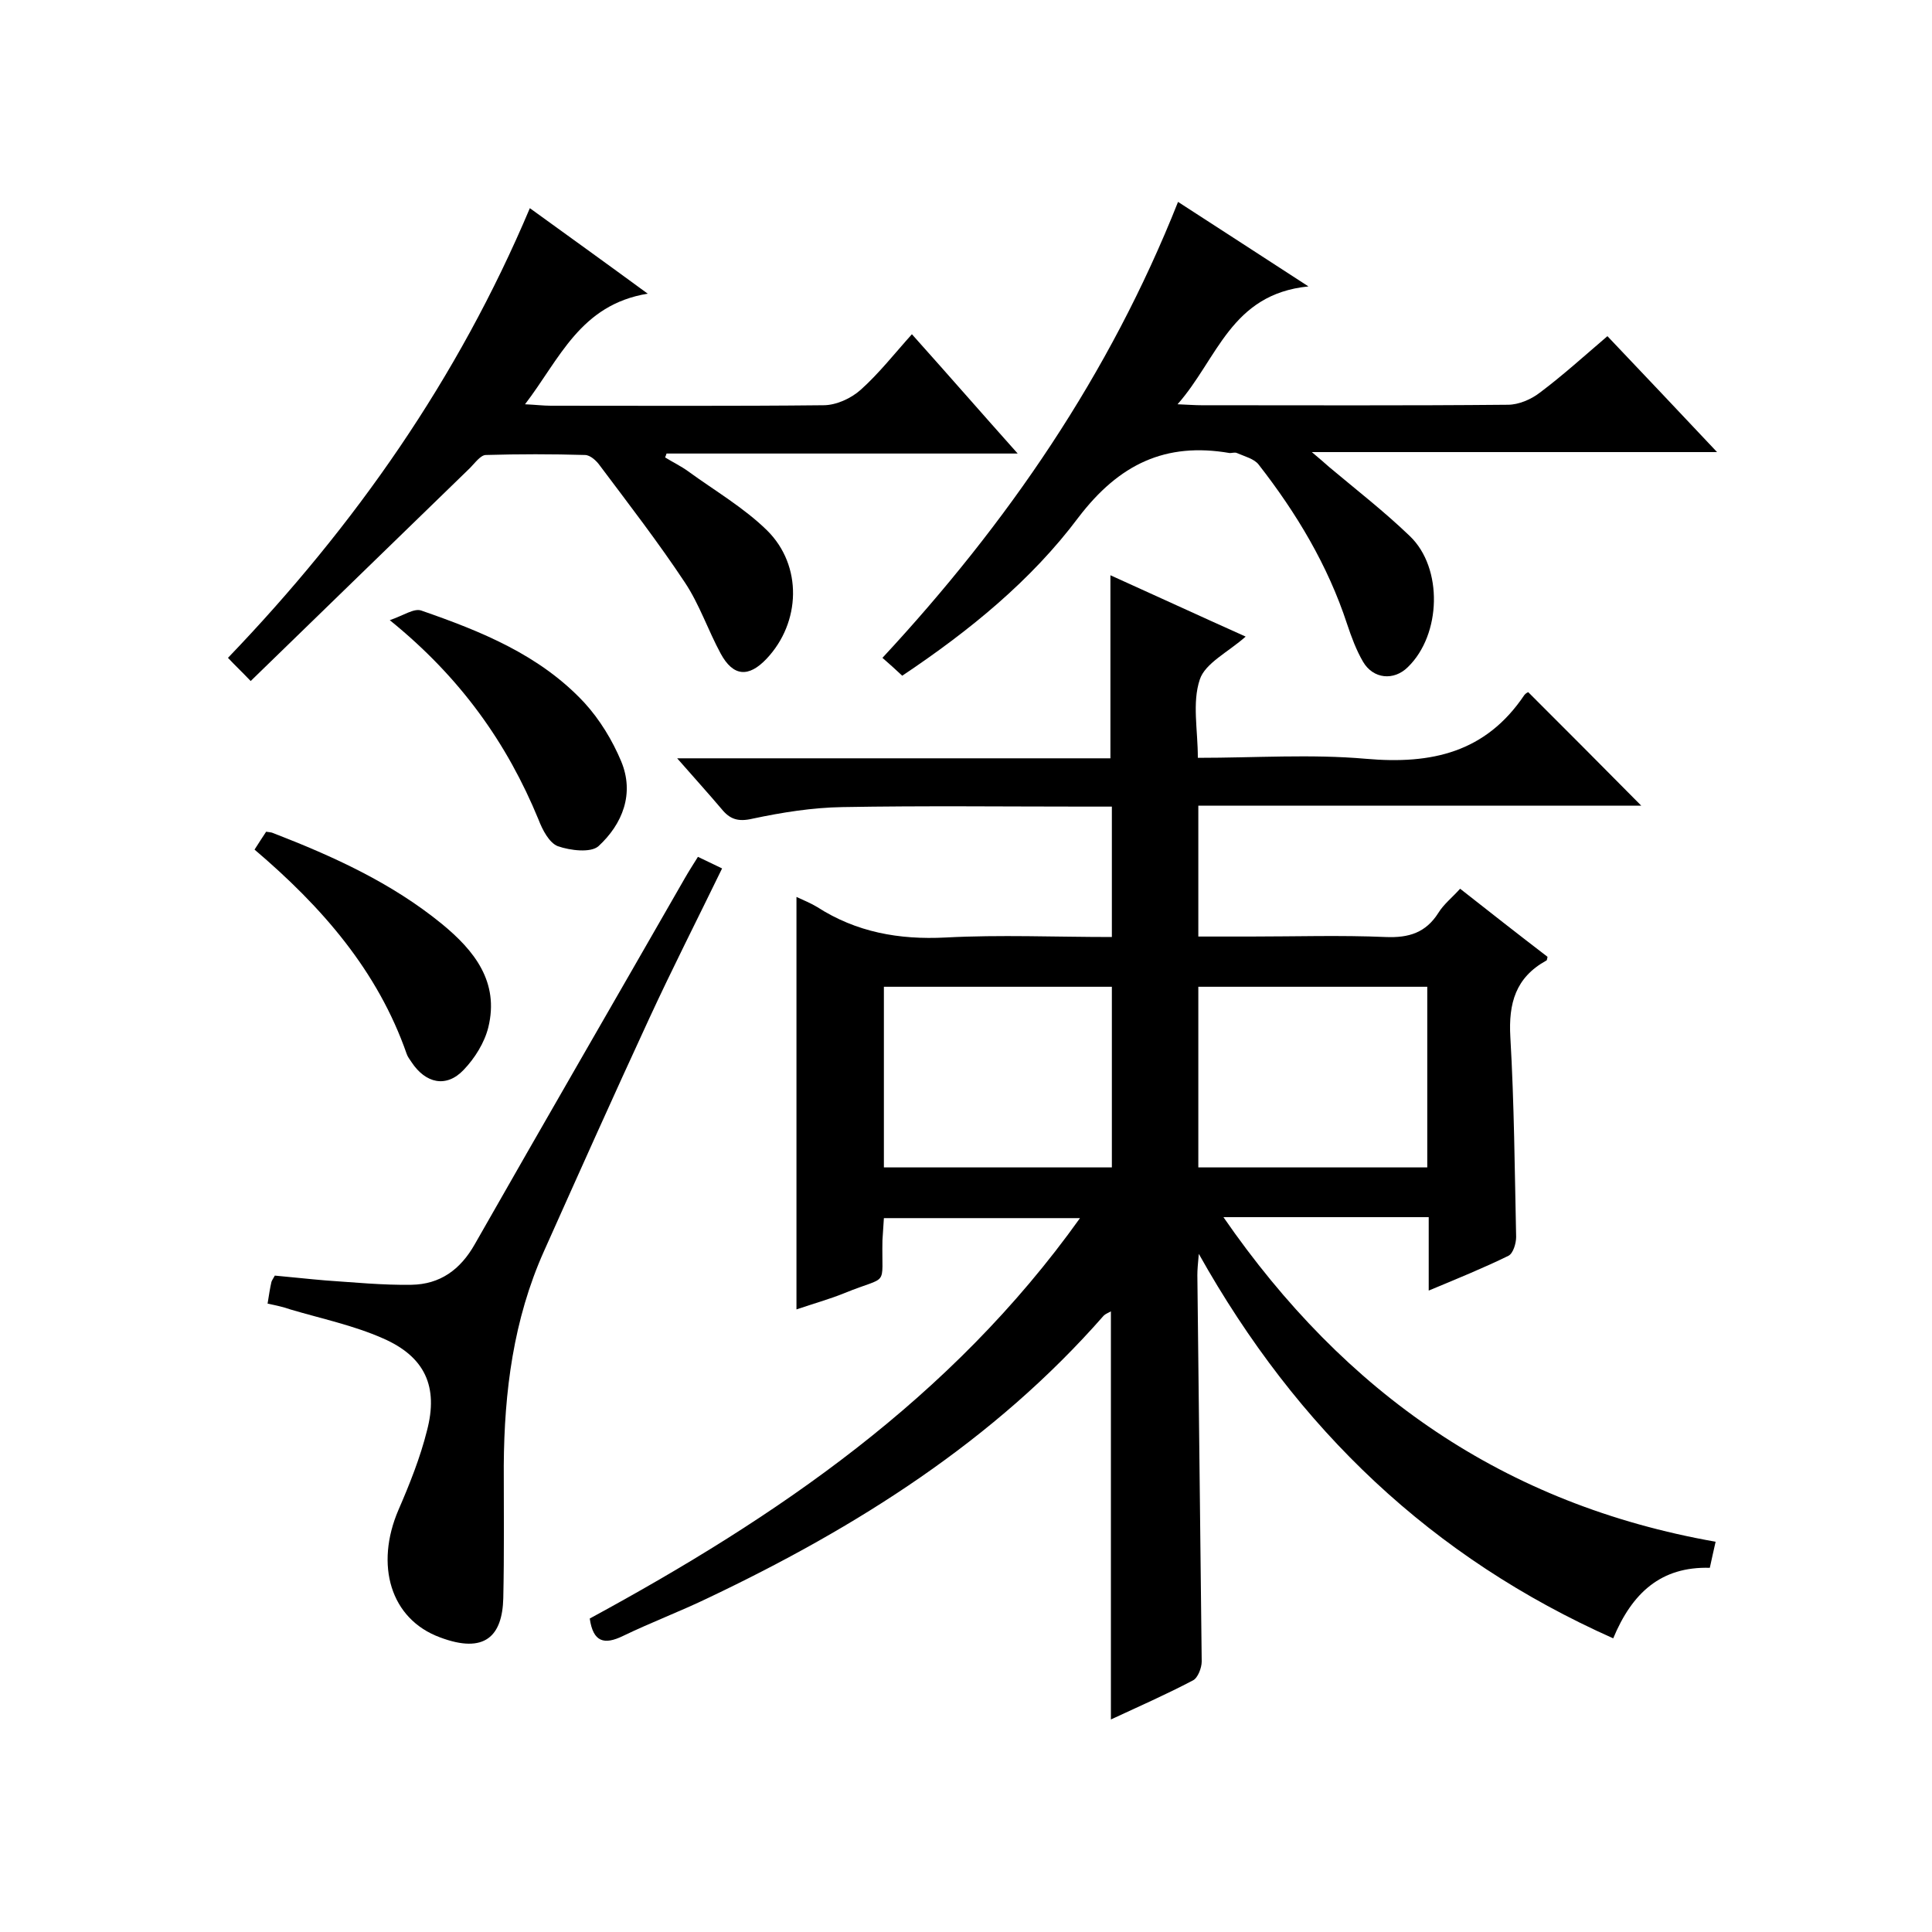
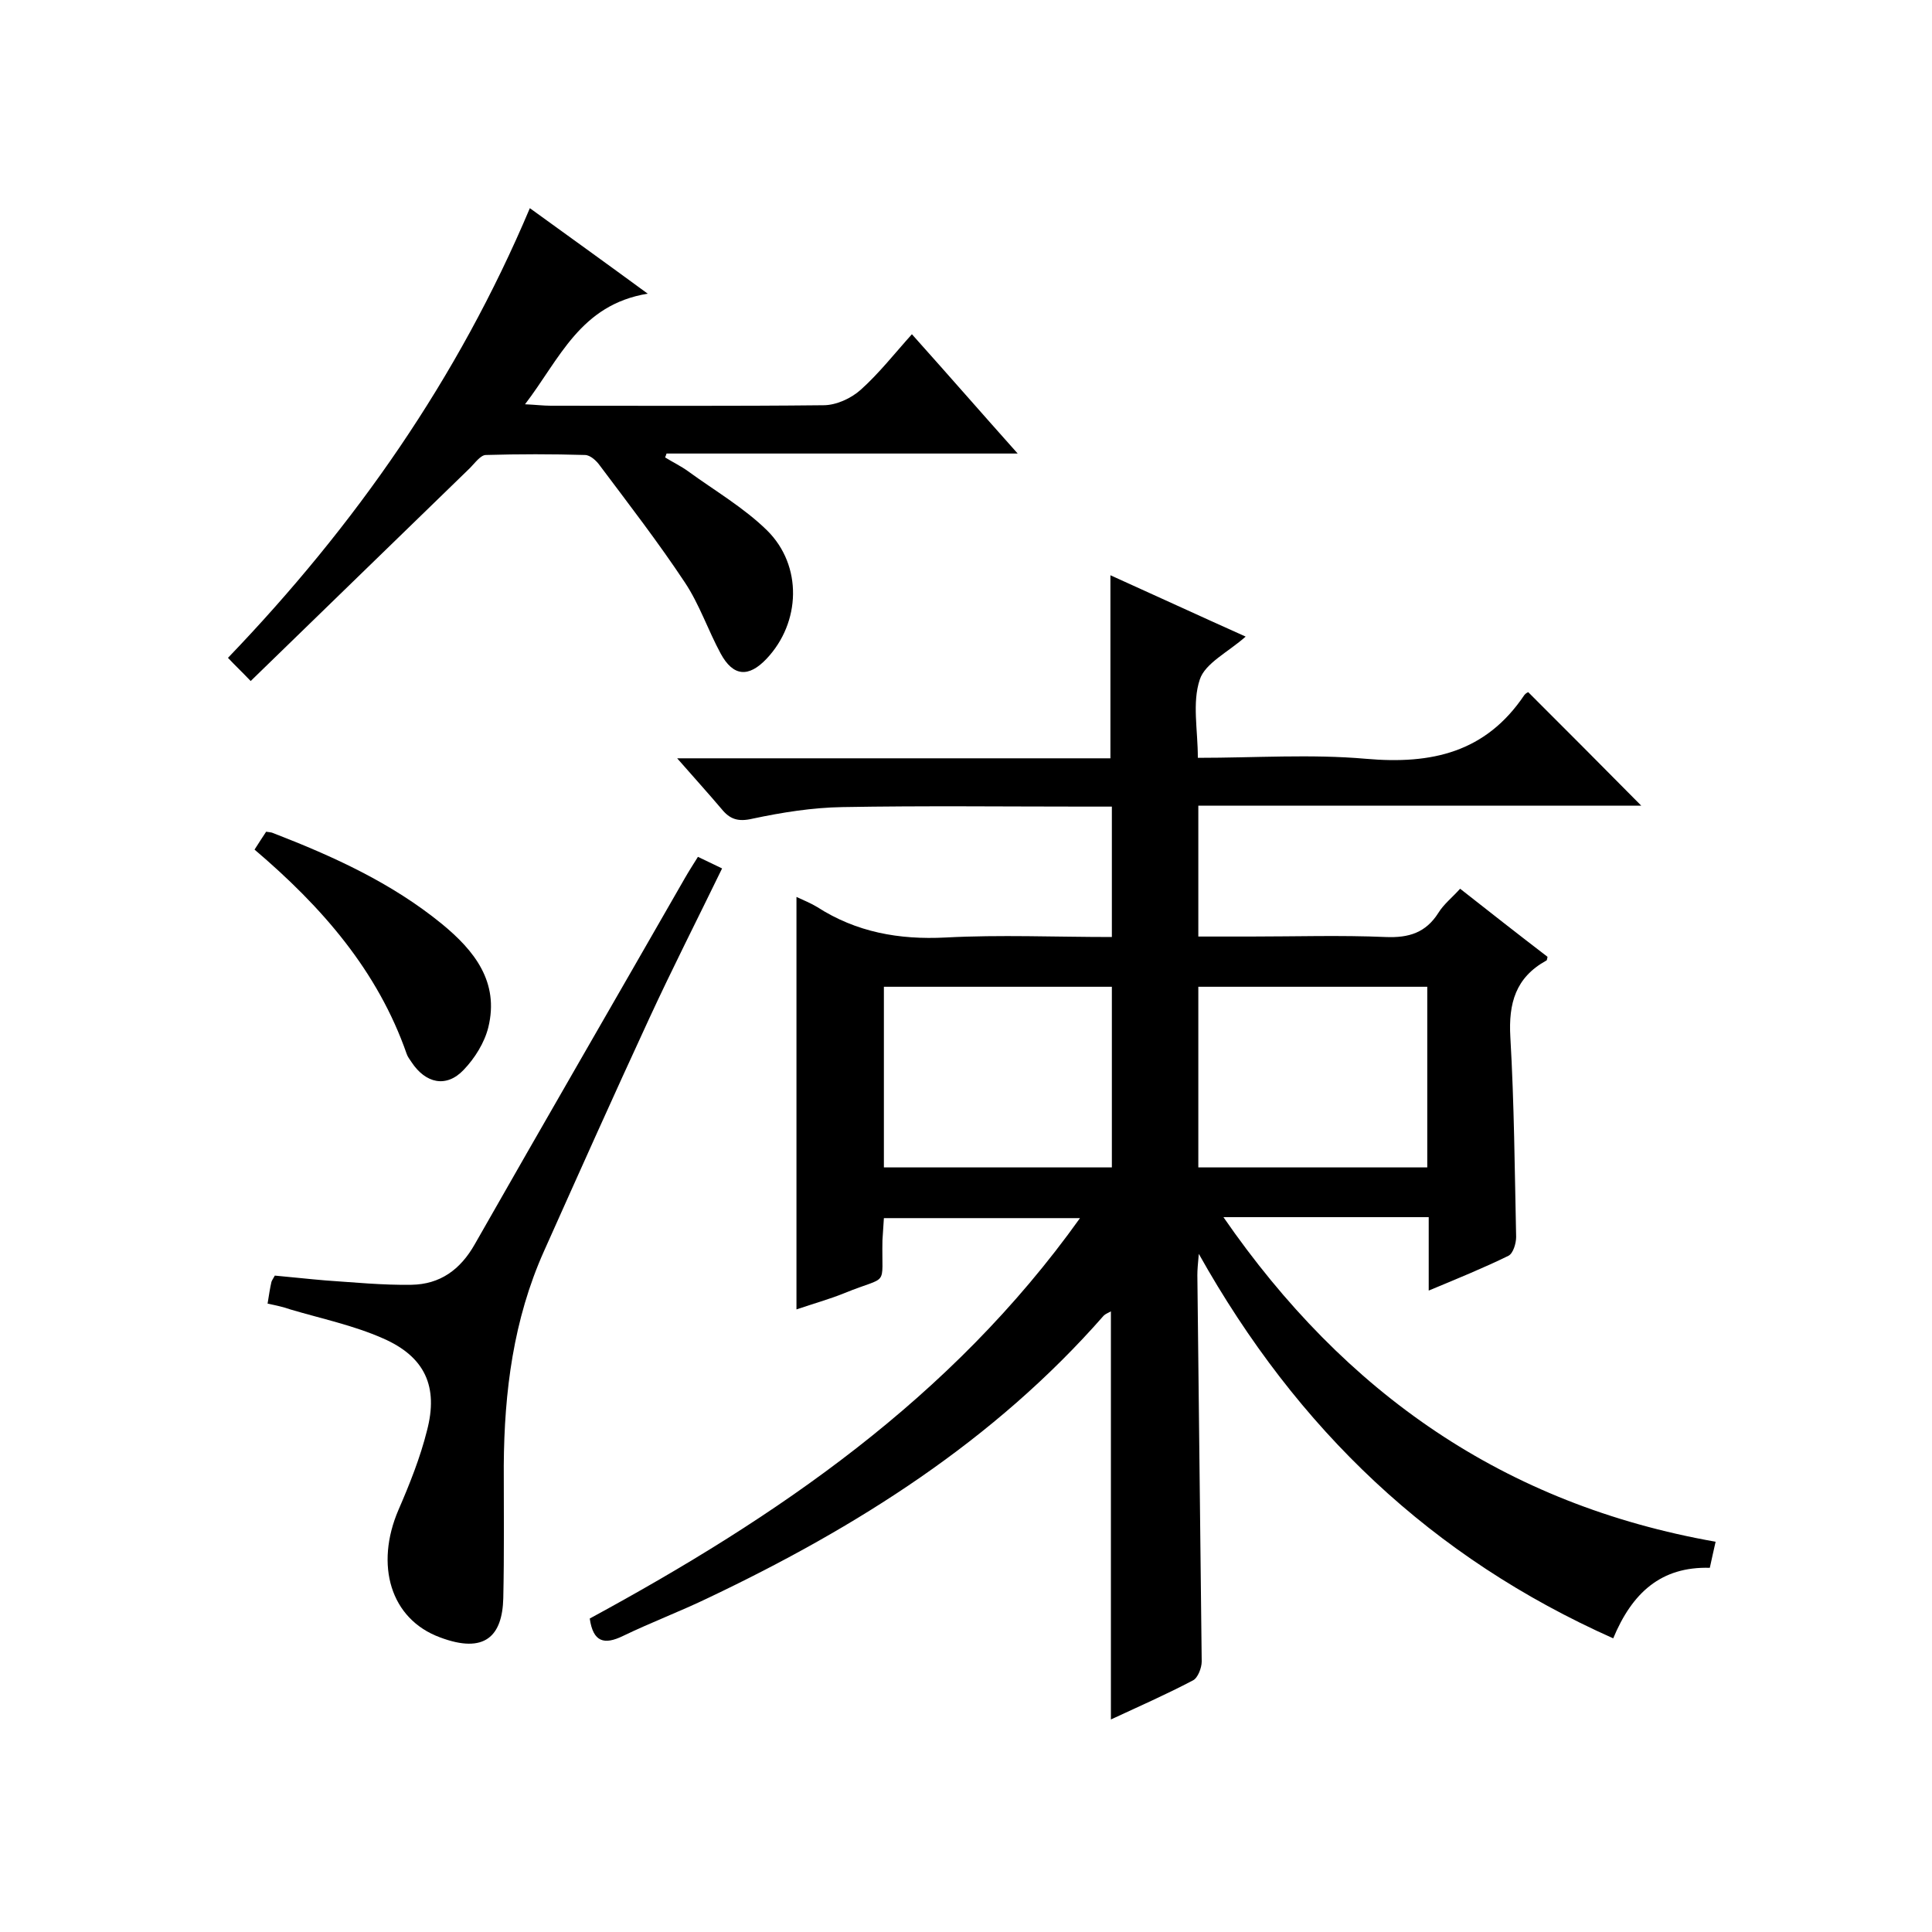
<svg xmlns="http://www.w3.org/2000/svg" enable-background="new 0 0 400 400" viewBox="0 0 400 400">
  <path d="m223.6 252.2c-14.1 0-27.3 0-40.6 0-.1 1.7-.2 3.1-.3 4.6-.2 10 1.5 7.1-7.8 10.9-3.2 1.3-6.5 2.2-10 3.4 0-28.5 0-56.6 0-85.4 1.5.7 3 1.3 4.3 2.1 8.1 5.2 16.9 6.8 26.6 6.3 11.3-.6 22.6-.1 34.4-.1 0-9 0-17.7 0-27-1.8 0-3.6 0-5.3 0-16.8 0-33.7-.2-50.5.1-6.2.1-12.5 1.1-18.6 2.4-3 .7-4.7.1-6.4-2-2.8-3.3-5.7-6.5-9.2-10.5h89.7c0-12.9 0-25.1 0-37.9 9.1 4.1 18.4 8.4 28 12.7-3.6 3.2-8.4 5.5-9.5 8.9-1.6 4.8-.4 10.4-.4 16.2 11.9 0 23.4-.8 34.8.2 13.6 1.2 24.8-1.3 32.8-13.2.3-.4.8-.6.8-.6 7.8 7.8 15.5 15.5 23.4 23.5-30.3 0-60.9 0-91.7 0v27.1h10.8c9.3 0 18.7-.3 28 .1 4.8.2 8.3-.9 10.9-5 1.1-1.8 2.9-3.2 4.5-5 6.1 4.8 12.1 9.5 18.1 14.1-.1.4-.1.8-.3.8-6.3 3.5-7.8 8.8-7.4 15.8.8 13.8.9 27.6 1.2 41.4 0 1.3-.6 3.4-1.6 3.9-5.1 2.5-10.5 4.7-16.5 7.2 0-5.5 0-10.2 0-15.2-14.2 0-27.8 0-42.5 0 25.2 36.5 58.2 59.5 101.9 67.2-.4 1.8-.8 3.5-1.2 5.4-10.1-.3-16.1 5.2-20 14.6-37.5-16.7-65.4-43.2-85.8-79.6-.2 2.2-.3 3.3-.3 4.4.3 26.7.6 53.3.9 80 0 1.3-.8 3.4-1.8 3.9-5.5 2.9-11.2 5.4-17 8.1 0-28.4 0-56.2 0-84.5-.5.3-1.1.5-1.5.9-22.7 25.9-51.1 43.8-81.8 58.4-5.8 2.8-11.9 5.1-17.7 7.9-3.9 1.9-6.2 1.3-6.9-3.6 38.7-21 74.8-45.5 101.5-82.9zm6.6-10.5c0-12.5 0-25 0-37.4-16 0-31.6 0-47.2 0v37.4zm17.9 0h47.4c0-12.7 0-25.1 0-37.4-16 0-31.6 0-47.4 0z" />
-   <path d="m186.8 139.9c-1.5-1.4-2.6-2.4-4.1-3.7 25.9-27.9 47-58.6 61.2-94.4 8.7 5.6 17.1 11.1 27 17.5-16.1 1.6-18.8 15-27.1 24.4 2.4.1 3.7.2 4.9.2 21.2 0 42.3.1 63.5-.1 2.2 0 4.8-1.1 6.6-2.5 4.8-3.6 9.2-7.6 14-11.7 7.5 7.9 14.8 15.6 22.7 24-28.1 0-55.4 0-83.9 0 1.9 1.6 2.7 2.3 3.6 3.1 5.6 4.7 11.4 9.2 16.7 14.3 6.9 6.6 6.5 20.4-.4 27.1-2.9 2.9-7.2 2.5-9.3-1.1-1.4-2.4-2.4-5.1-3.3-7.8-4-12.2-10.5-23-18.3-33-.9-1.2-2.9-1.7-4.5-2.4-.4-.2-1 0-1.5 0-13.3-2.3-22.9 2.3-31.3 13.3-9.8 13.1-22.6 23.5-36.5 32.8z" />
  <path d="m109.7 43.1c8.3 6 15.8 11.4 24.4 17.7-14 2.3-18.2 13.5-25.4 22.9 2.2.1 3.8.3 5.3.3 18.8 0 37.7.1 56.5-.1 2.6 0 5.7-1.4 7.7-3.2 3.8-3.4 7-7.5 10.6-11.5 7.7 8.6 14.4 16.3 21.9 24.7-24.9 0-48.8 0-72.7 0-.1.3-.2.6-.3.8 1.6 1 3.3 1.8 4.8 2.9 5.5 4 11.5 7.5 16.3 12.2 7.4 7.3 7 19.1-.1 26.6-3.7 3.9-6.9 3.7-9.5-1.1s-4.4-10.2-7.4-14.7c-5.5-8.3-11.6-16.2-17.6-24.2-.7-1-2-2.2-3.1-2.2-6.8-.2-13.7-.2-20.5 0-1.1 0-2.3 1.7-3.3 2.7-14.9 14.5-30 29.1-45.4 44.1-2-2.1-3.2-3.2-4.7-4.8 26.3-27.4 47.6-57.8 62.5-93.1z" />
  <path d="m55.4 269.9c.3-1.9.5-3.2.8-4.5.1-.3.3-.6.7-1.3 3.4.3 6.9.7 10.5 1 5.9.4 11.9 1 17.8.9s10.1-3.1 13.1-8.4c14.4-25.3 29-50.5 43.5-75.8.8-1.4 1.7-2.8 2.7-4.4 1.7.8 3.1 1.5 5 2.4-5.1 10.5-10.3 20.7-15.1 31.1-7.4 16-14.6 32.1-21.8 48.2-6.3 14.1-8.2 29-8.3 44.3 0 9.2.1 18.3-.1 27.5-.2 7.8-3.8 11.6-13.1 8.1-10.3-3.8-13.5-15-8.6-26.4 2.3-5.3 4.5-10.8 5.9-16.4 2.4-9.1-.4-15.3-9.1-19.1-6.1-2.7-12.8-4.1-19.2-6-1.4-.5-2.8-.8-4.7-1.2z" />
-   <path d="m80.7 128.4c2.9-1 5-2.5 6.5-2 12.4 4.3 24.6 9.2 33.8 19.1 3.2 3.5 5.8 7.8 7.6 12.1 2.8 6.7.3 13-4.7 17.6-1.6 1.4-5.8.9-8.4 0-1.8-.7-3.2-3.4-4-5.5-6.5-15.8-16.1-29.4-30.8-41.3z" />
  <path d="m52.7 175.9c.9-1.4 1.6-2.5 2.4-3.7.6.1 1.1.1 1.5.3 12.4 4.8 24.5 10.3 34.9 18.8 6.7 5.5 11.9 12 9.6 21.4-.8 3.2-2.8 6.4-5.1 8.8-3.6 3.8-7.9 2.8-10.8-1.6-.4-.6-.8-1.1-1-1.7-6-17.2-17.5-30.4-31.5-42.3z" />
</svg>